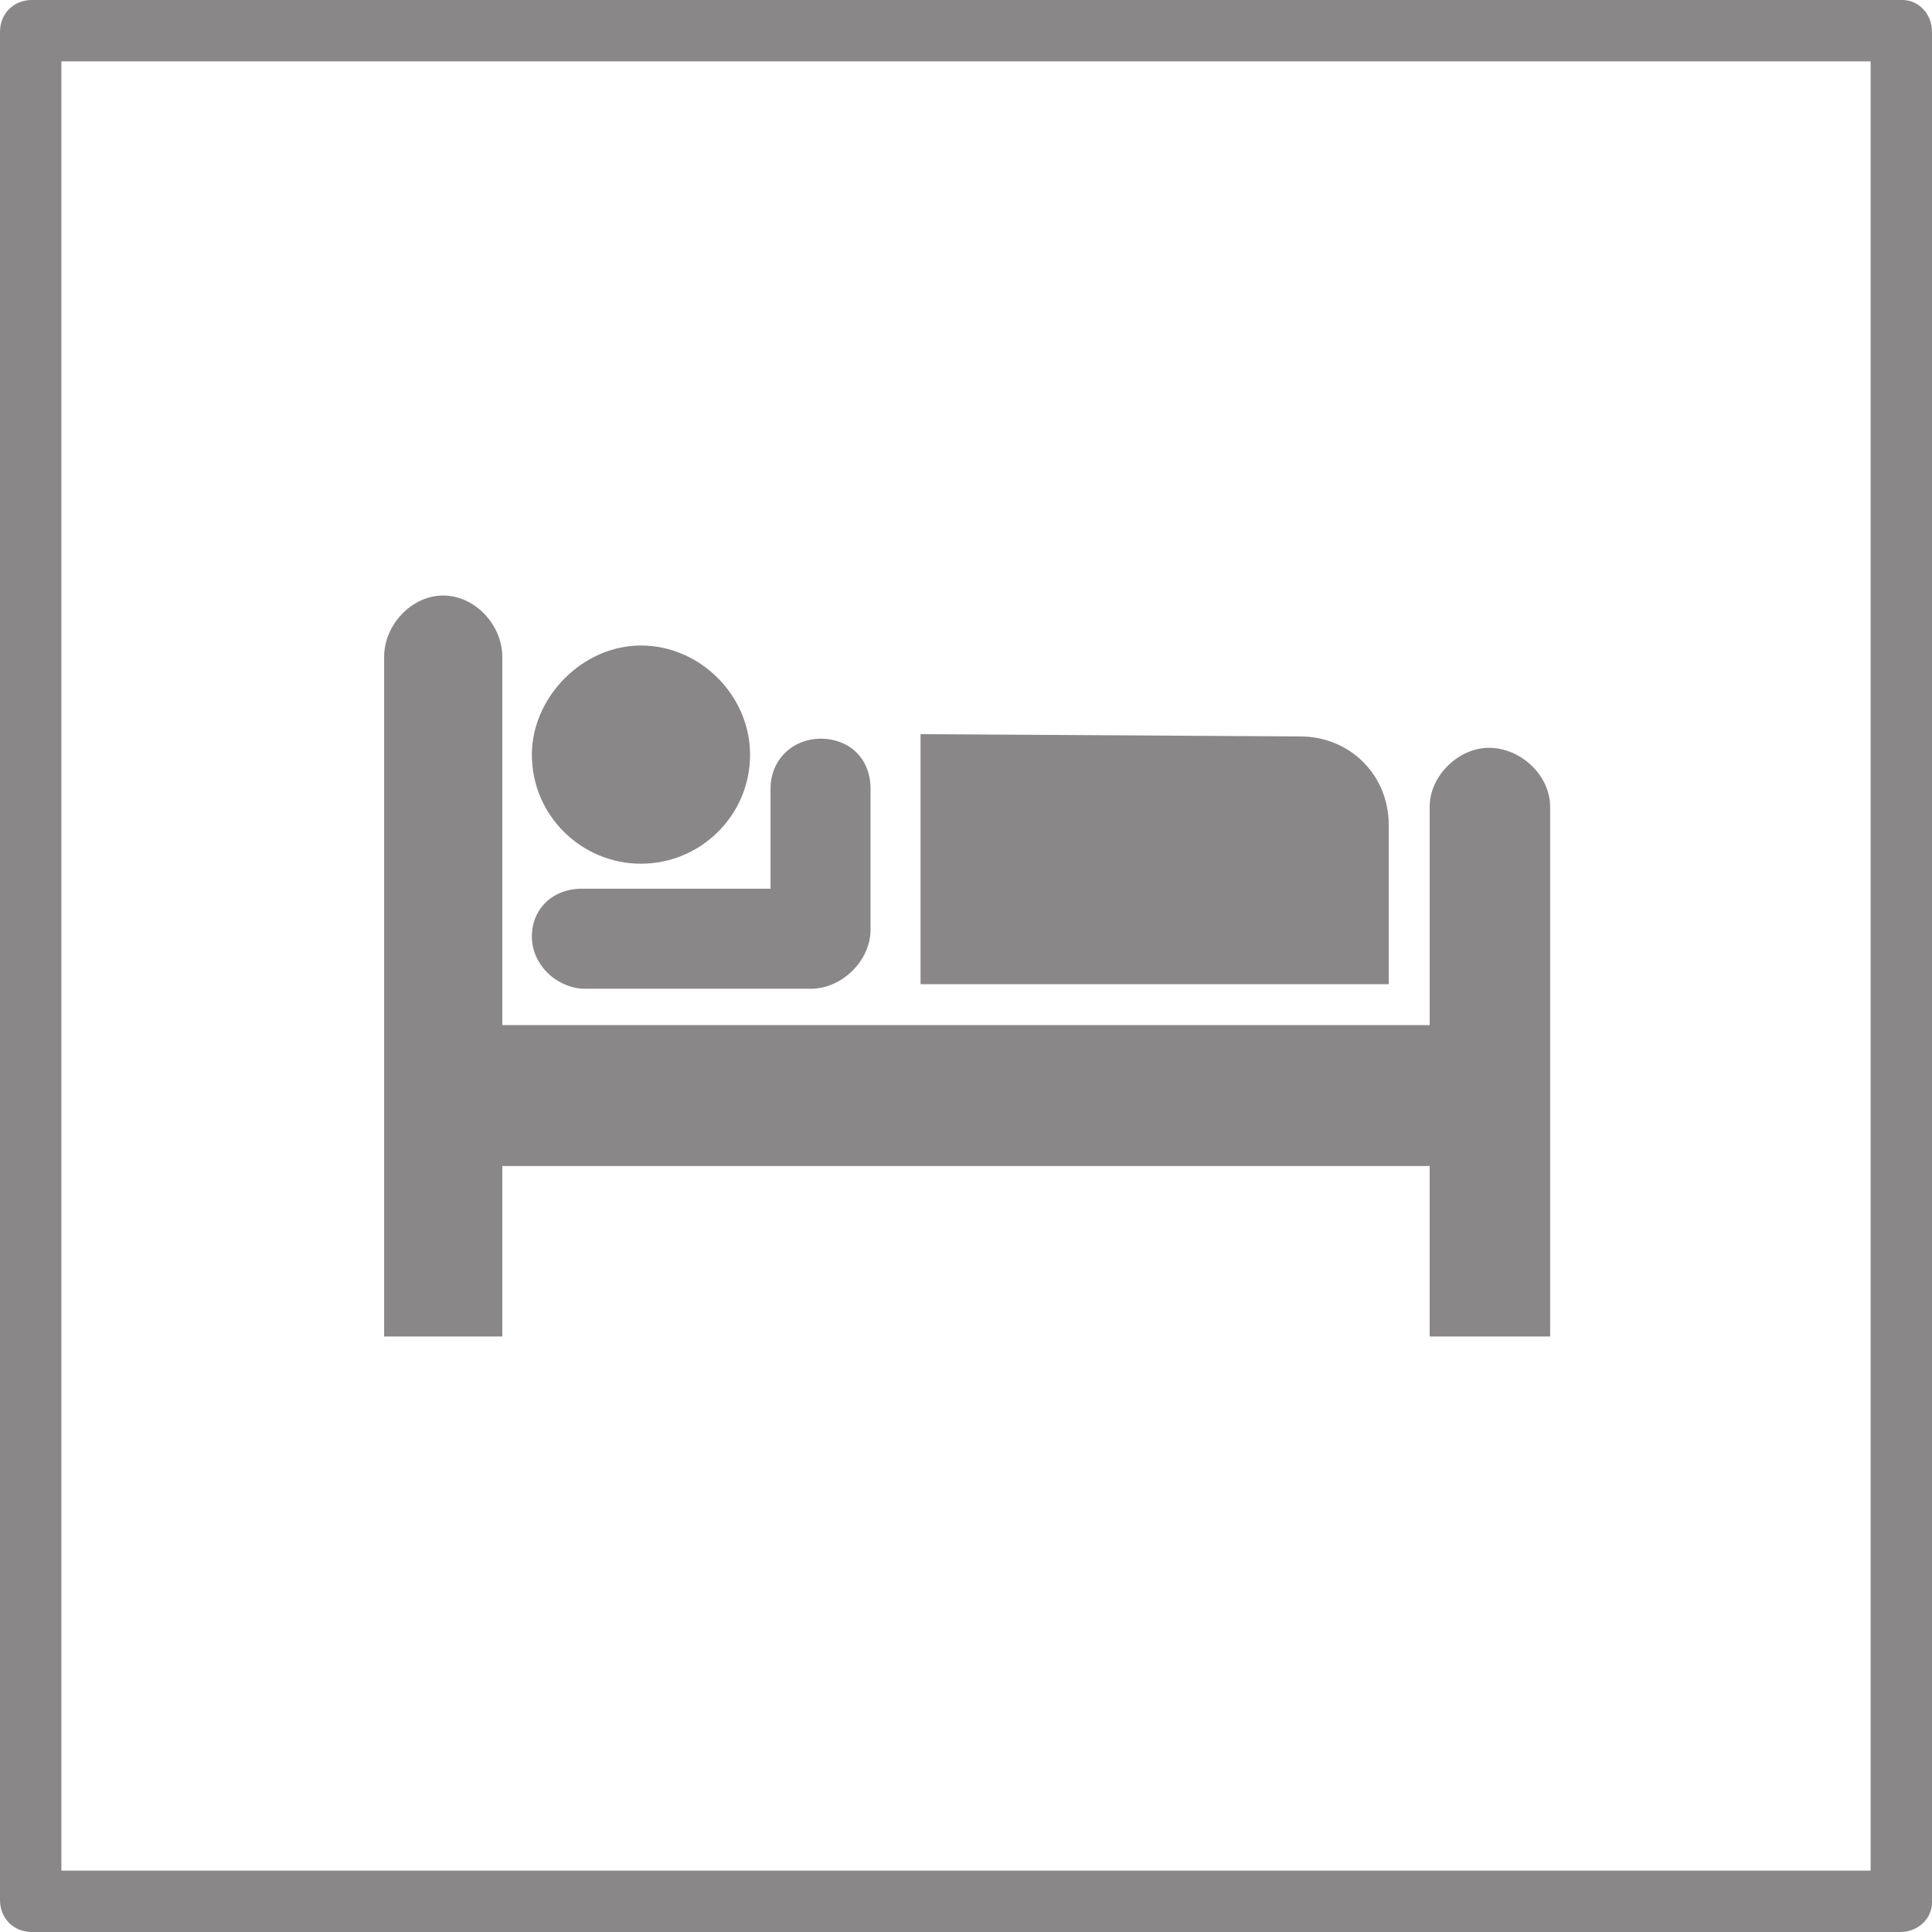
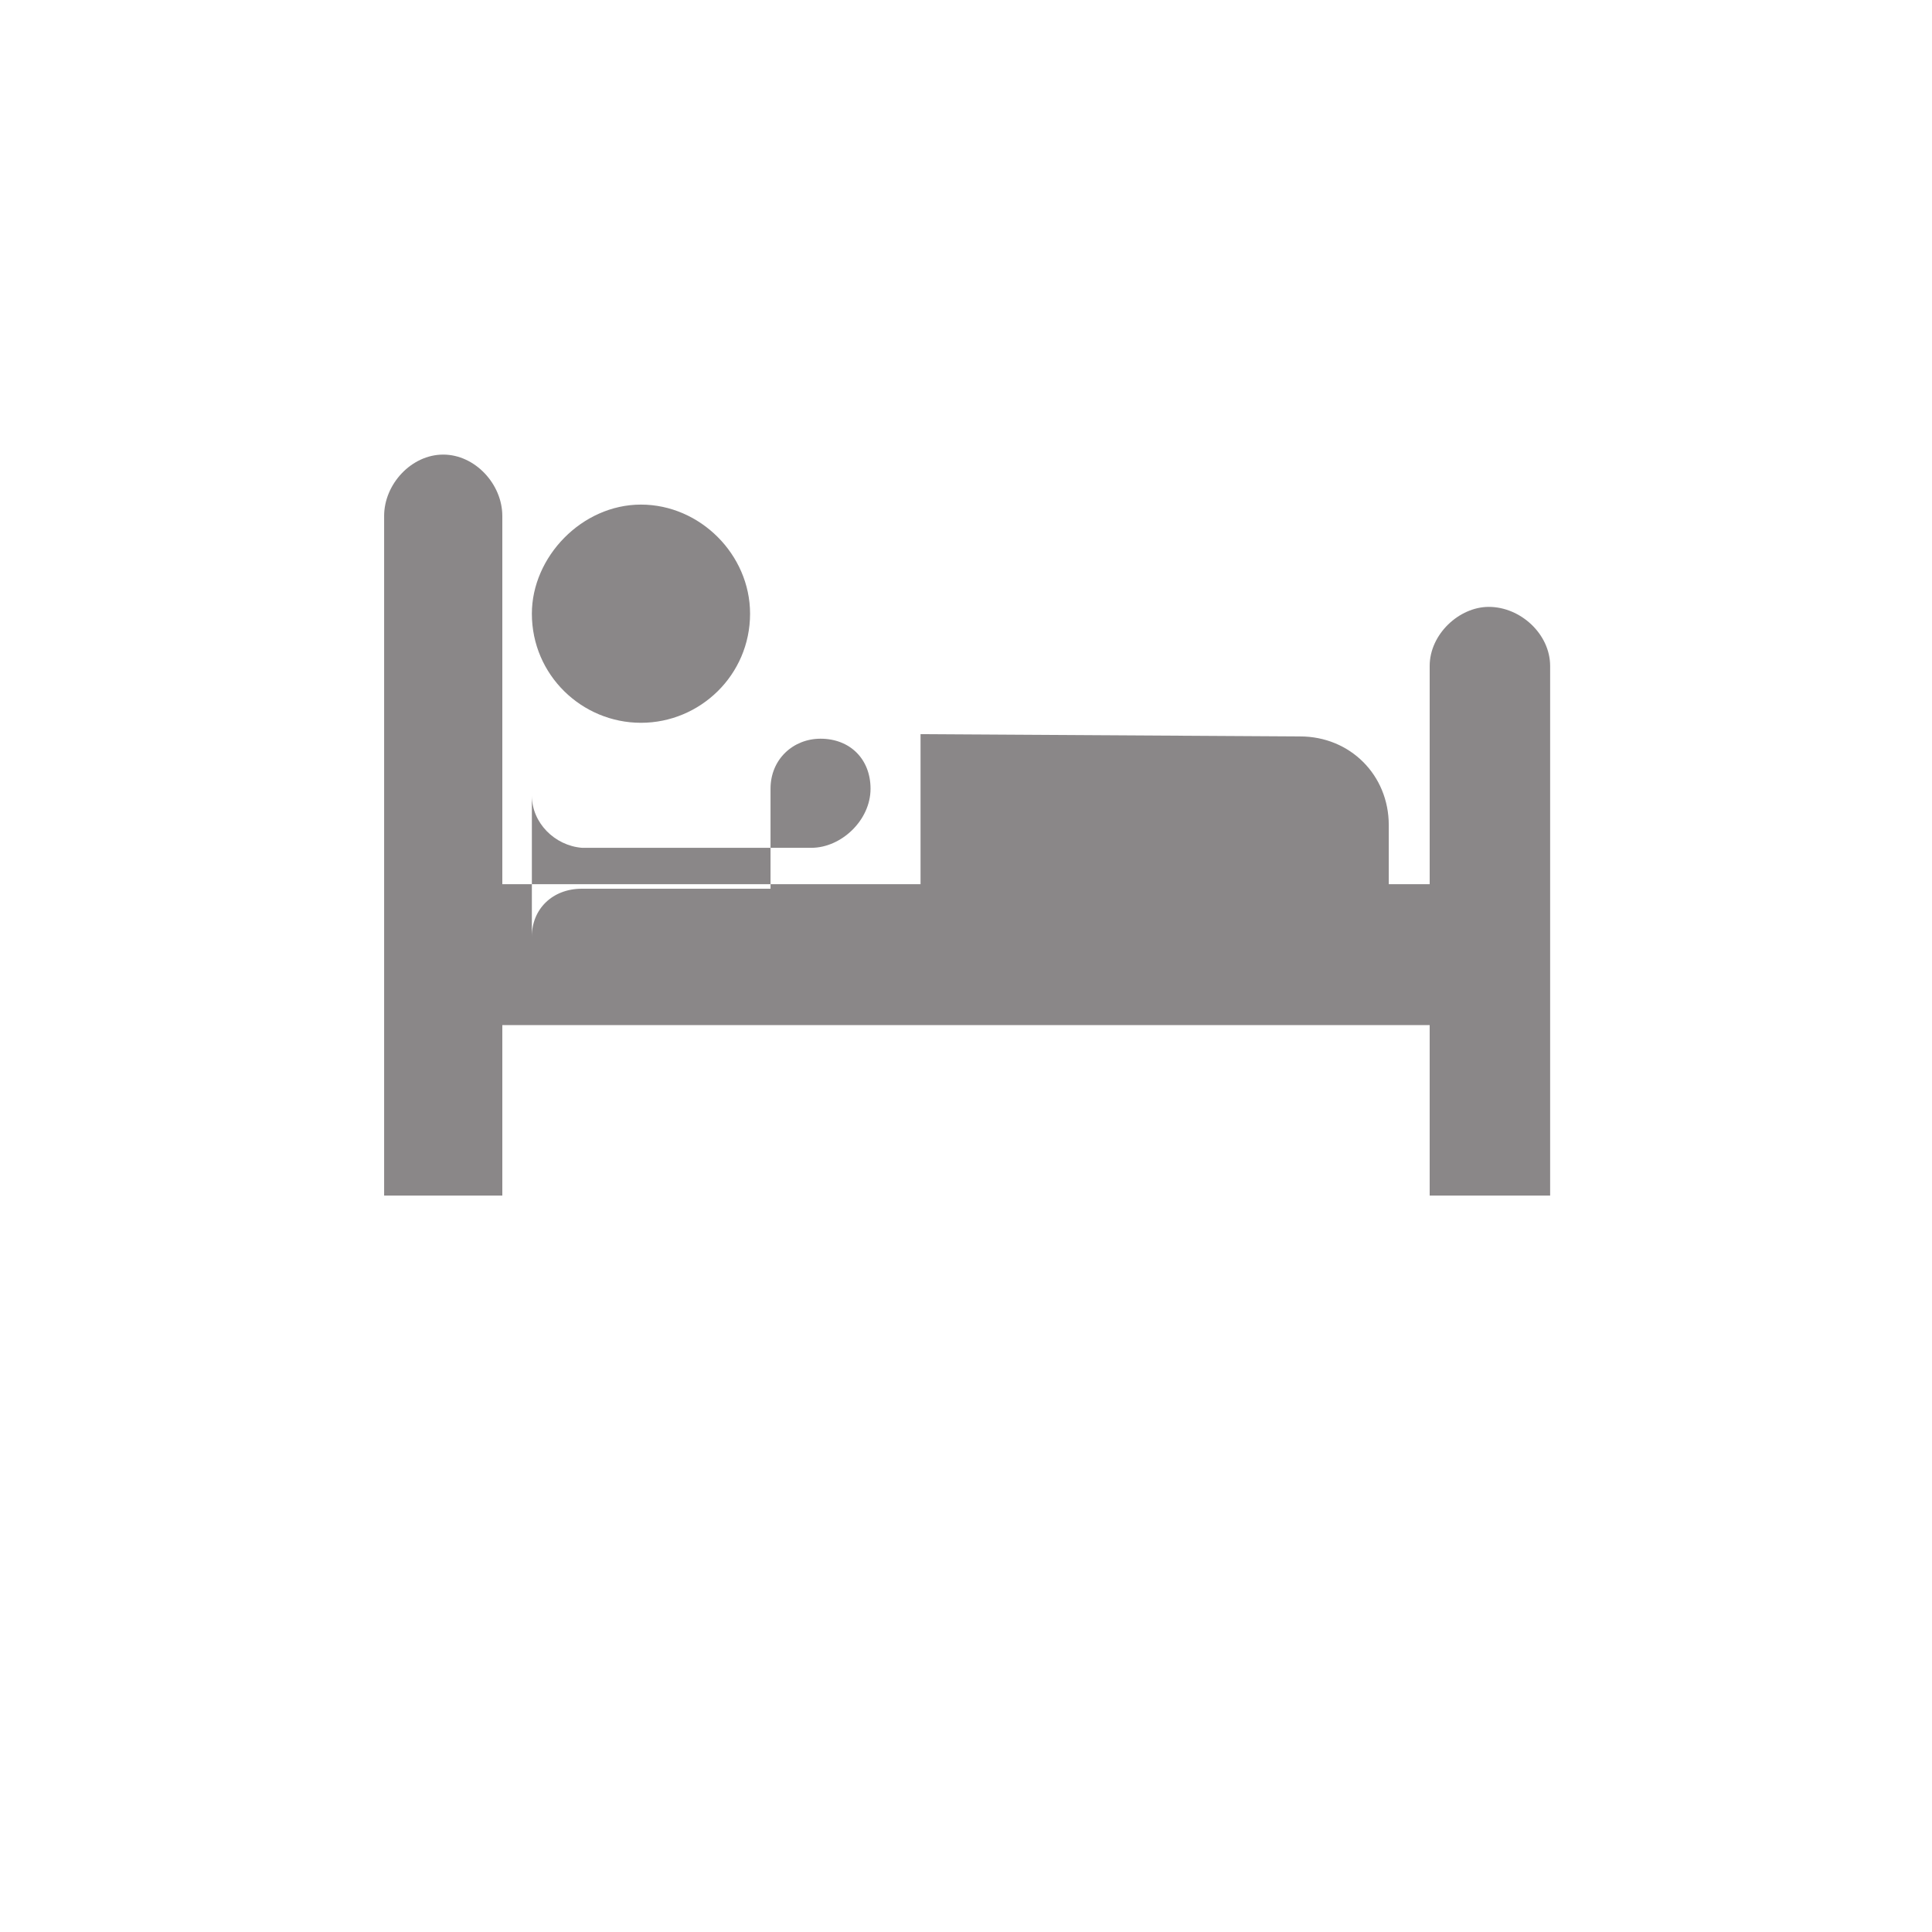
<svg xmlns="http://www.w3.org/2000/svg" id="Icon-Bed" x="0" y="0" version="1.1" viewBox="0 0 85 85" xml:space="preserve">
  <defs />
  <style>.st0{fill:#8a8788}</style>
-   <path d="M83.6 85H1.4C.6 85 0 84.4 0 83.6V1.4C0 .6.6 0 1.4 0h82.3c.7 0 1.3.6 1.3 1.4v82.3c0 .7-.6 1.3-1.4 1.3zM2.7 82.3h79.6V2.7H2.7v79.6z" class="st0" />
-   <path d="M57.2 32.4c2.2 0 3.9 1.7 3.9 3.9v7H40.5v-11l16.7.1zm-33.8 8.8c0-1.2.9-2.1 2.2-2.1h8.3v-4.4c0-1.3 1-2.2 2.2-2.2 1.3 0 2.2.9 2.2 2.2v6.2c0 1.4-1.3 2.6-2.6 2.6H25.6c-1.2-.1-2.2-1.1-2.2-2.3m4.8-12.8c2.6 0 4.8 2.2 4.8 4.8 0 2.7-2.2 4.8-4.8 4.8s-4.8-2.1-4.8-4.8c0-2.5 2.2-4.8 4.8-4.8m-11.3.5c0-1.4 1.2-2.7 2.6-2.7 1.4 0 2.6 1.3 2.6 2.7v16.2h40.8v-9.6c0-1.4 1.3-2.6 2.6-2.6 1.4 0 2.7 1.2 2.7 2.6v23.3h-5.3v-7.5H22.1v7.5h-5.2V28.9z" class="st0" />
+   <path d="M57.2 32.4c2.2 0 3.9 1.7 3.9 3.9v7H40.5v-11l16.7.1zm-33.8 8.8c0-1.2.9-2.1 2.2-2.1h8.3v-4.4c0-1.3 1-2.2 2.2-2.2 1.3 0 2.2.9 2.2 2.2c0 1.4-1.3 2.6-2.6 2.6H25.6c-1.2-.1-2.2-1.1-2.2-2.3m4.8-12.8c2.6 0 4.8 2.2 4.8 4.8 0 2.7-2.2 4.8-4.8 4.8s-4.8-2.1-4.8-4.8c0-2.5 2.2-4.8 4.8-4.8m-11.3.5c0-1.4 1.2-2.7 2.6-2.7 1.4 0 2.6 1.3 2.6 2.7v16.2h40.8v-9.6c0-1.4 1.3-2.6 2.6-2.6 1.4 0 2.7 1.2 2.7 2.6v23.3h-5.3v-7.5H22.1v7.5h-5.2V28.9z" class="st0" />
</svg>